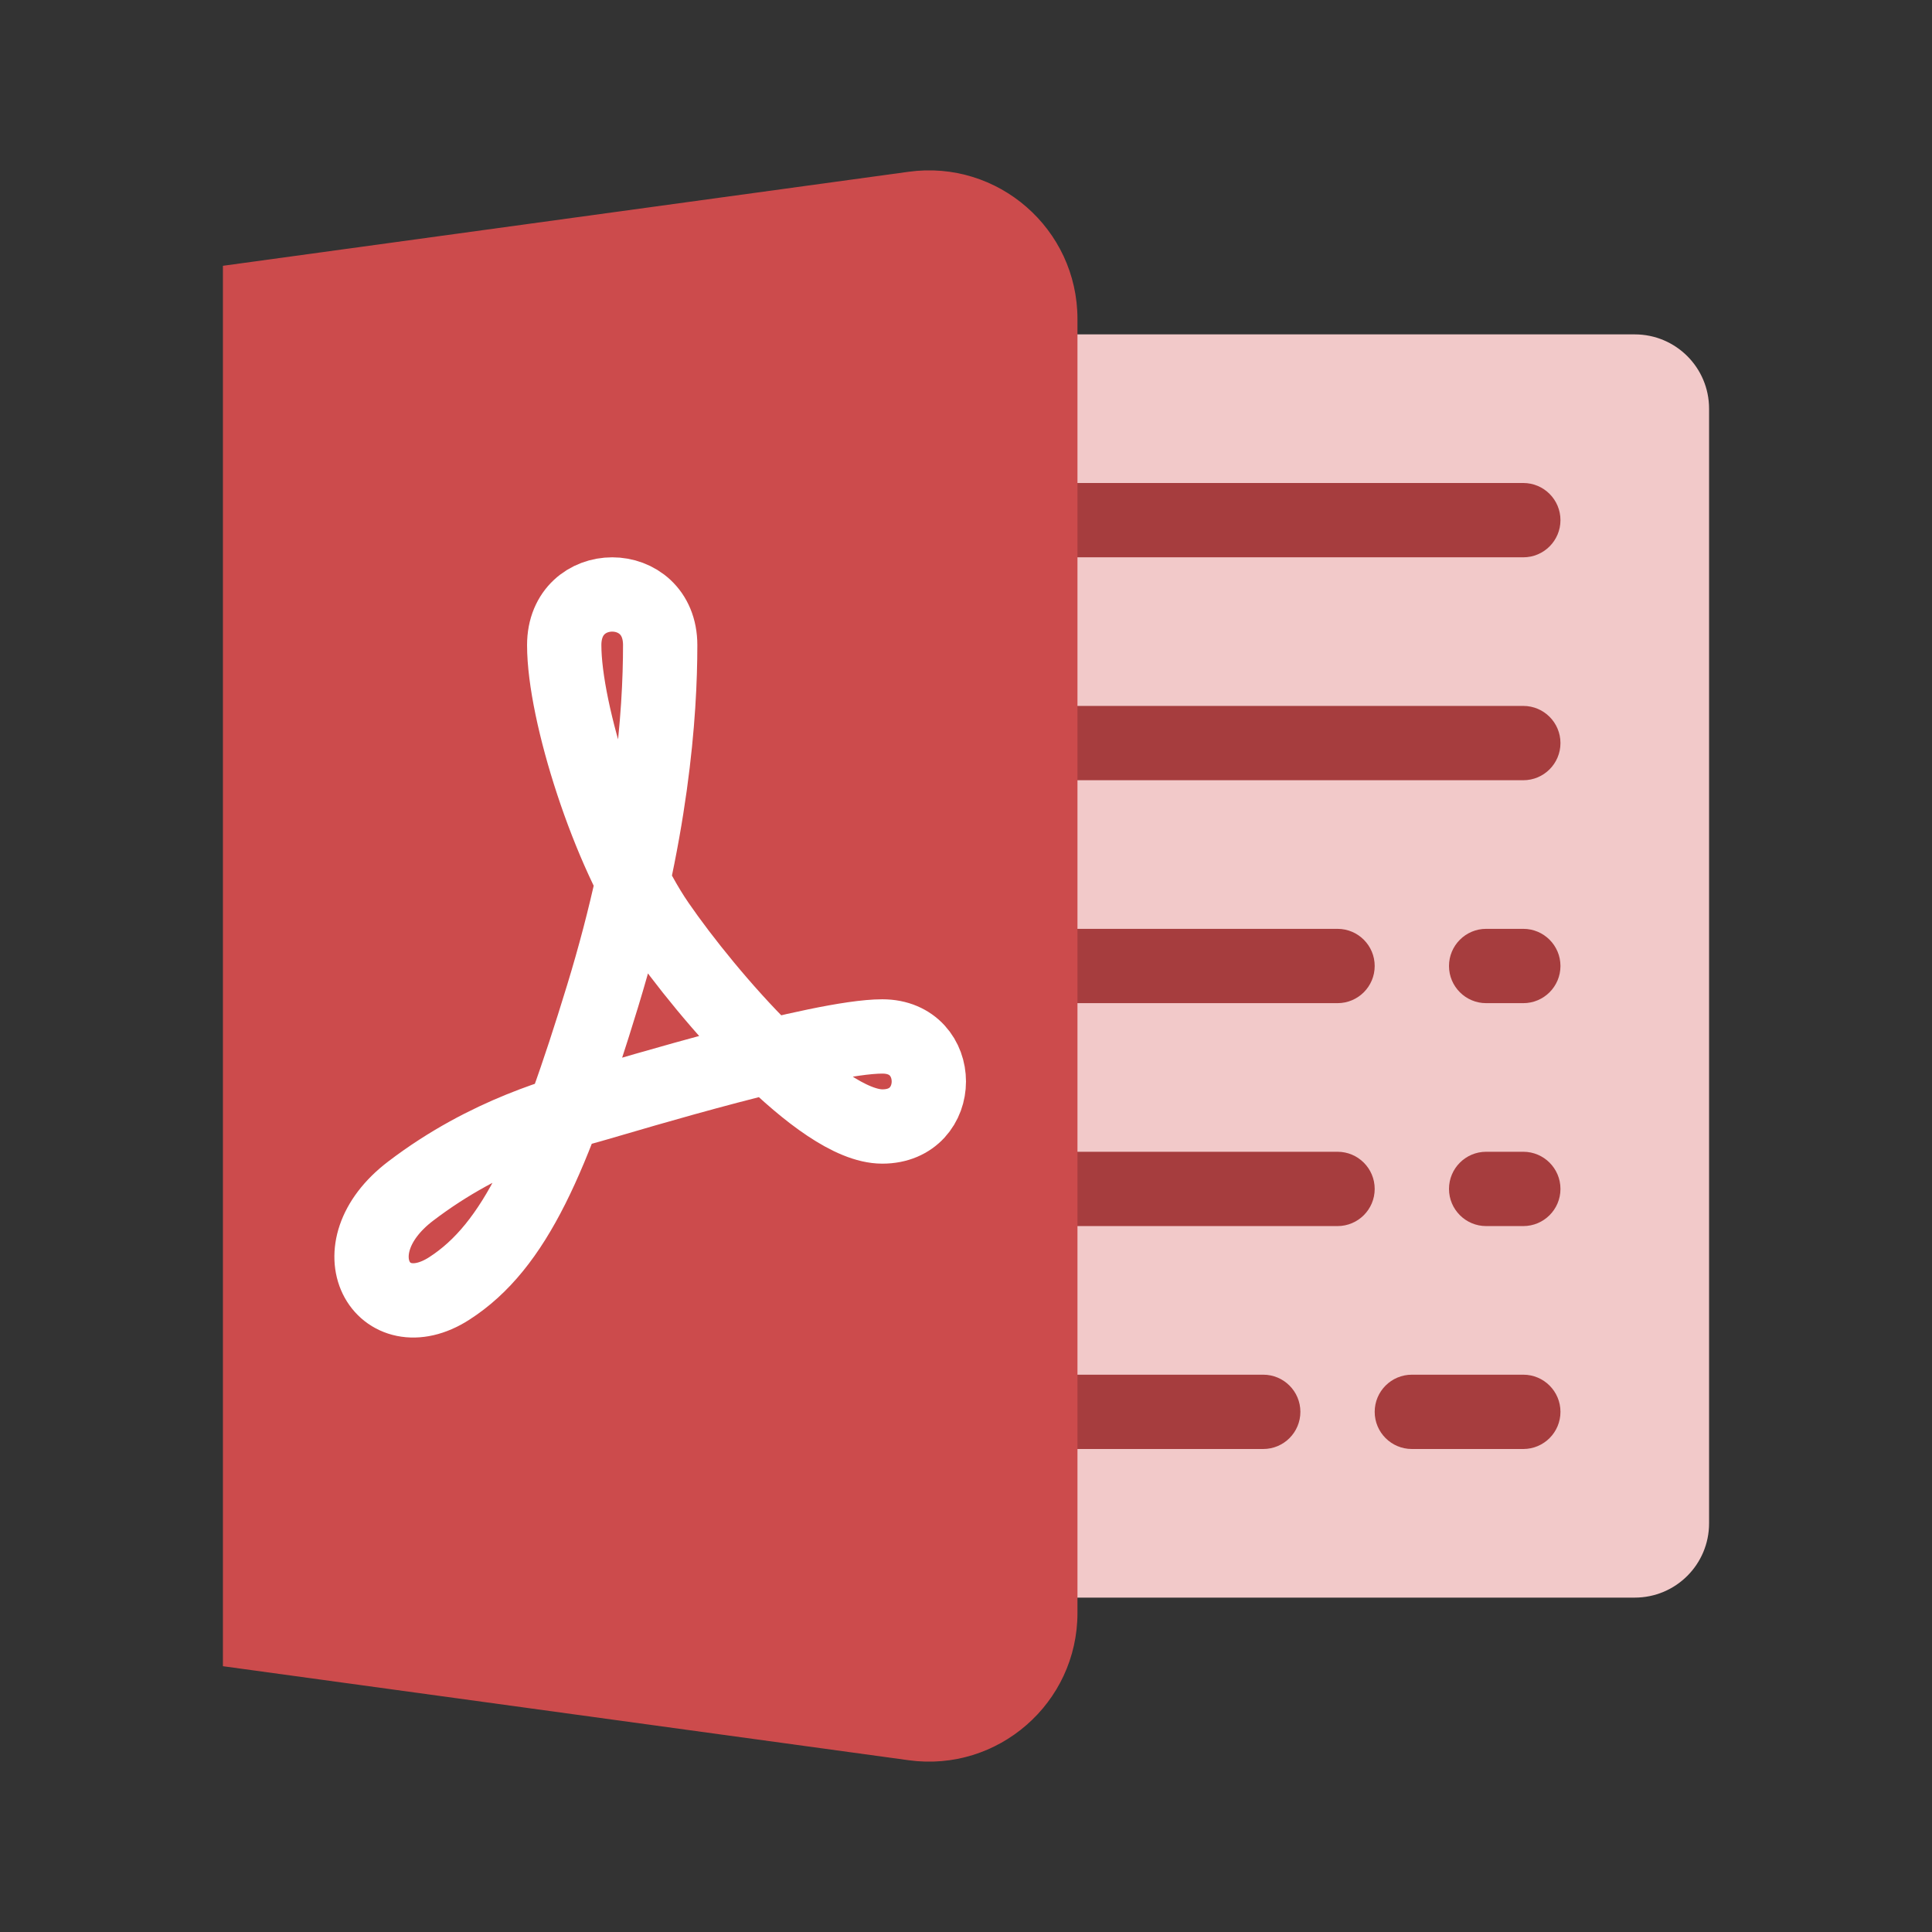
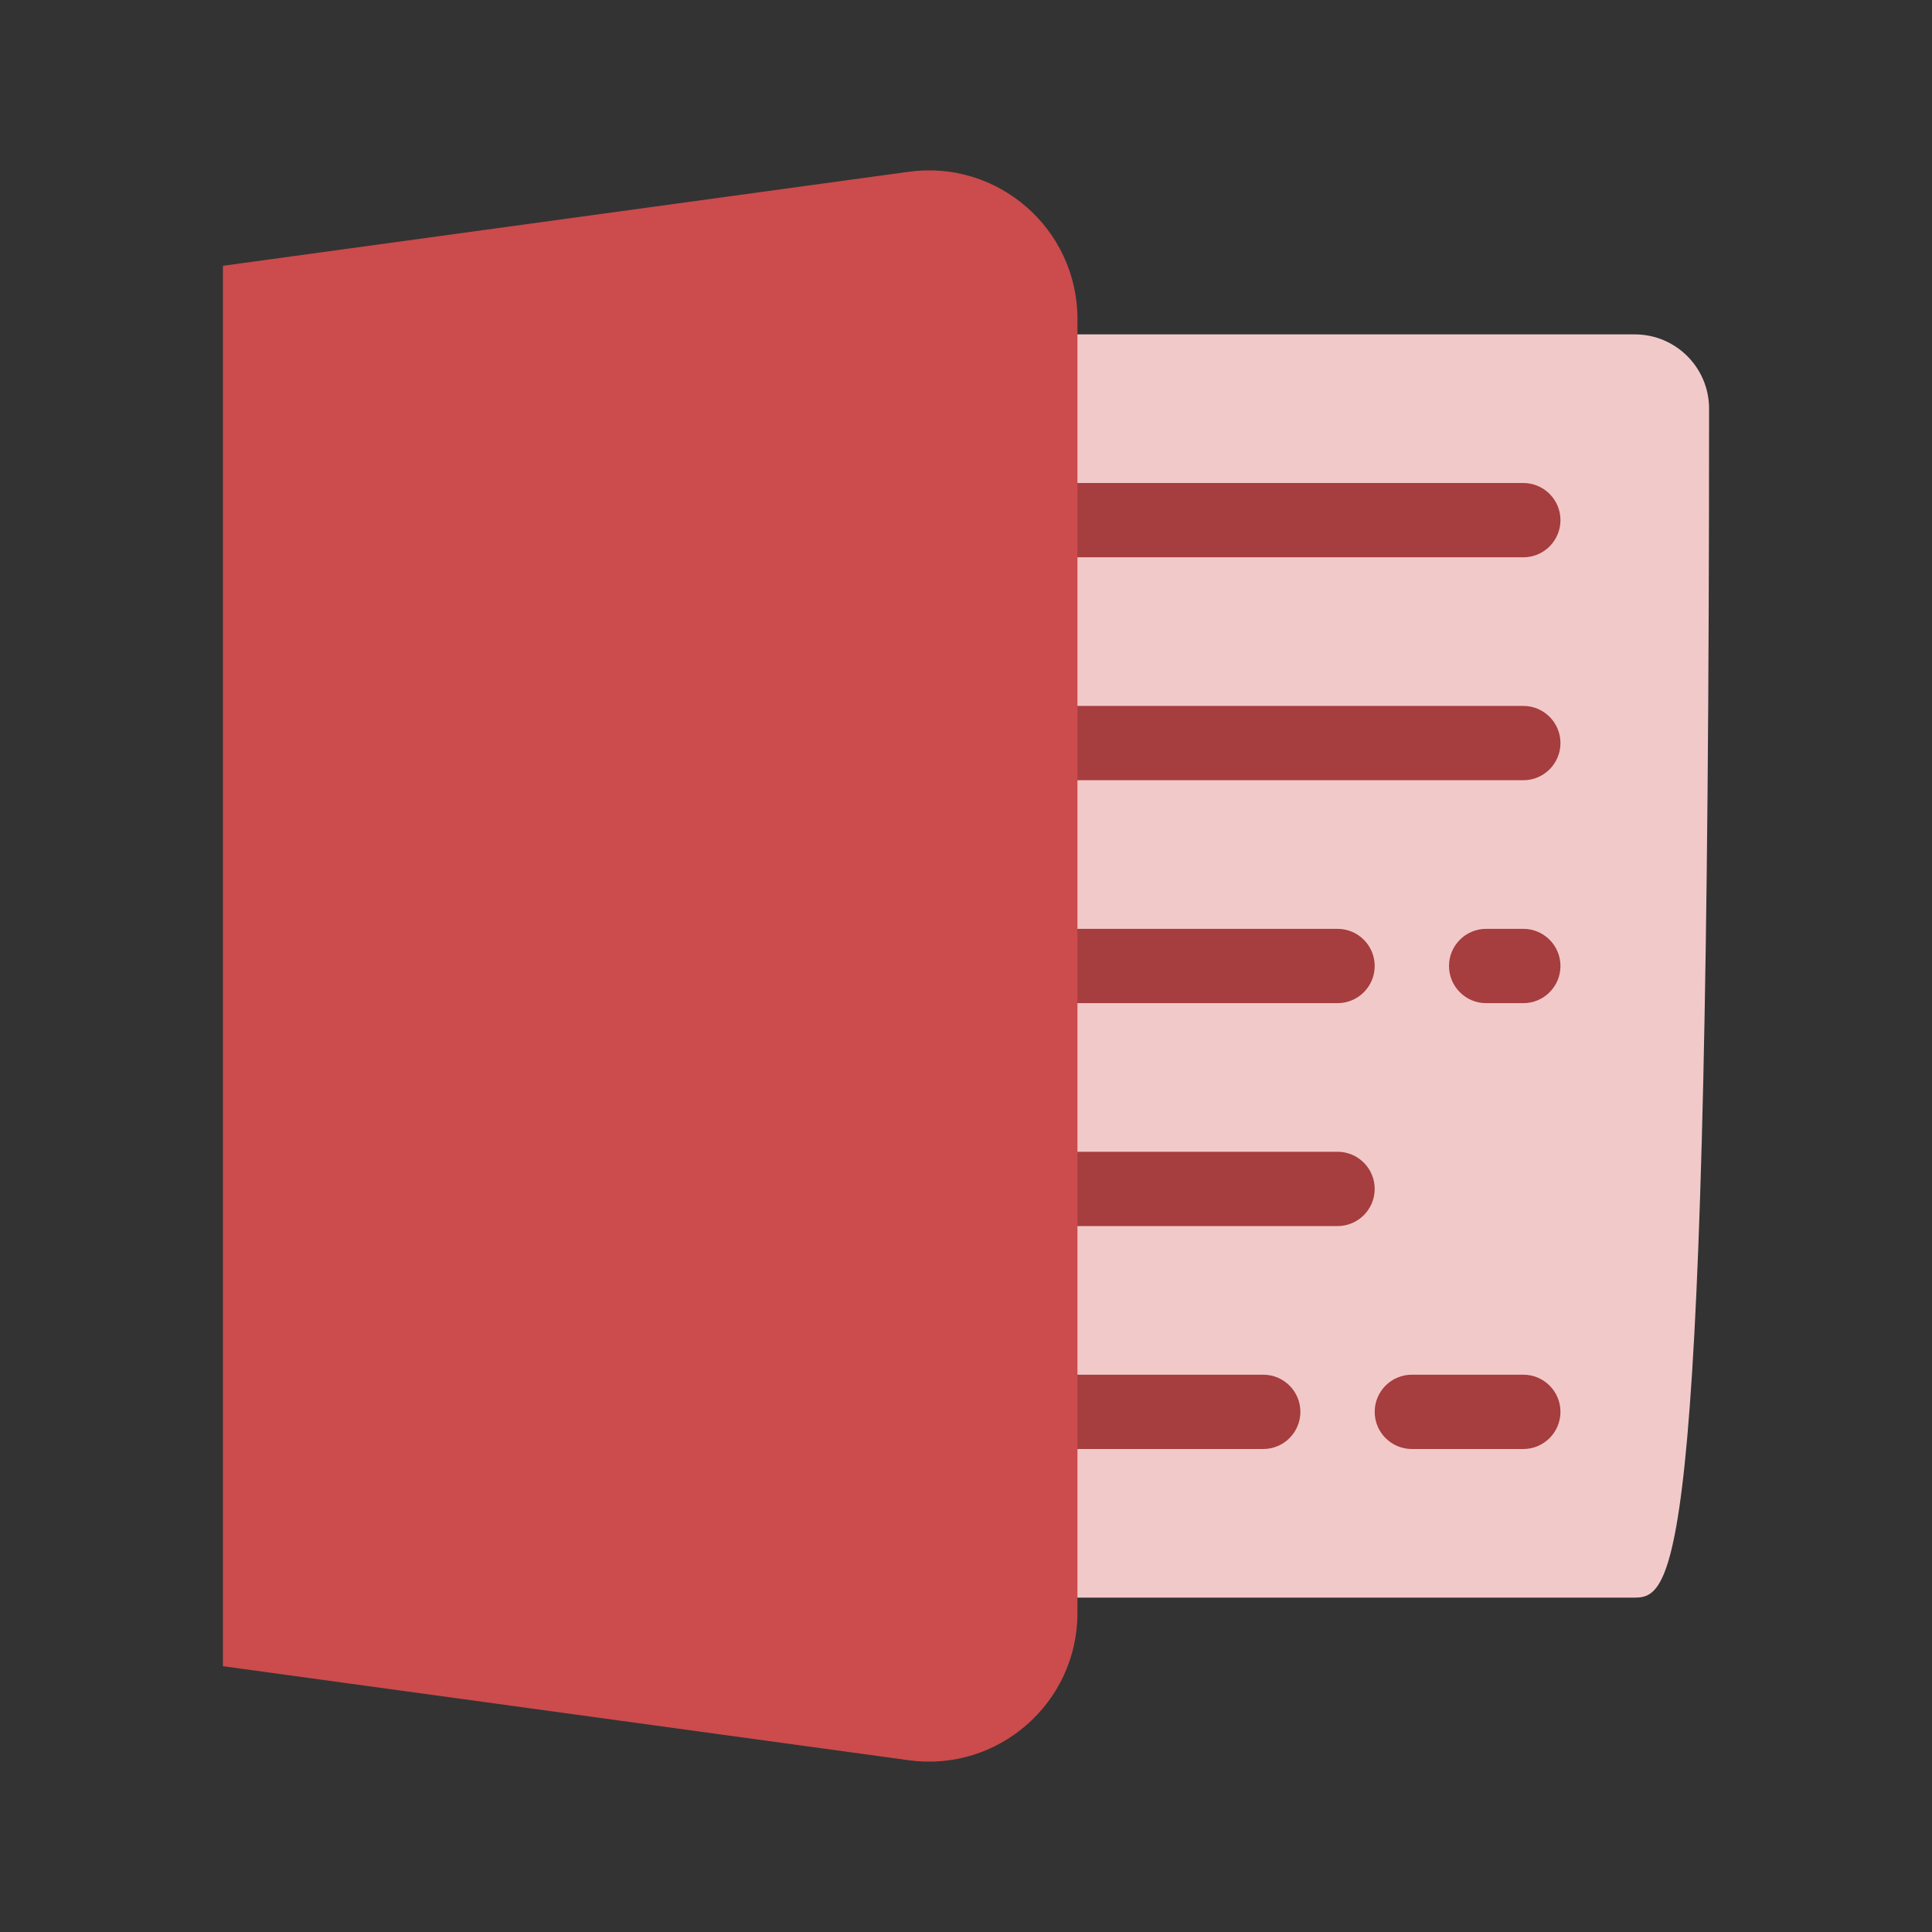
<svg xmlns="http://www.w3.org/2000/svg" width="52" height="52" viewBox="0 0 52 52" fill="none">
  <rect x="0" y="0" width="52" height="52" fill="#333333" stroke="none" />
-   <path d="M26 9H44C45.105 9 46 9.895 46 11V41C46 42.105 45.105 43 44 43H26V9Z" fill="#F2C9C9" />
+   <path d="M26 9H44C45.105 9 46 9.895 46 11C46 42.105 45.105 43 44 43H26V9Z" fill="#F2C9C9" />
  <path d="M26 19H41C41.552 19 42 19.448 42 20V20C42 20.552 41.552 21 41 21H26V19Z" fill="#A63D3E" />
  <path d="M26 13H41C41.552 13 42 13.448 42 14V14C42 14.552 41.552 15 41 15H26V13Z" fill="#A63D3E" />
  <path d="M26 31H36C36.552 31 37 31.448 37 32V32C37 32.552 36.552 33 36 33H26V31Z" fill="#A63D3E" />
  <path d="M26 25H36C36.552 25 37 25.448 37 26V26C37 26.552 36.552 27 36 27H26V25Z" fill="#A63D3E" />
  <path d="M39 26C39 25.448 39.448 25 40 25H41C41.552 25 42 25.448 42 26V26C42 26.552 41.552 27 41 27H40C39.448 27 39 26.552 39 26V26Z" fill="#A63D3E" />
-   <path d="M39 32C39 31.448 39.448 31 40 31H41C41.552 31 42 31.448 42 32V32C42 32.552 41.552 33 41 33H40C39.448 33 39 32.552 39 32V32Z" fill="#A63D3E" />
  <path d="M37 38C37 37.448 37.448 37 38 37H41C41.552 37 42 37.448 42 38V38C42 38.552 41.552 39 41 39H38C37.448 39 37 38.552 37 38V38Z" fill="#A63D3E" />
  <path d="M26 37H34C34.552 37 35 37.448 35 38V38C35 38.552 34.552 39 34 39H26V37Z" fill="#A63D3E" />
  <path d="M29 43.414C29 45.839 26.859 47.706 24.457 47.377L6 44.846V7.154L24.457 4.623C26.859 4.294 29 6.161 29 8.586V43.414Z" fill="#CC4B4C" />
-   <path d="M12.087 34.682C13.875 33.536 14.884 31.172 16.219 26.81C17.554 22.447 17.769 19.181 17.769 17.363C17.769 15.546 15.186 15.546 15.186 17.363C15.186 19.181 16.374 22.928 17.709 24.867C19.044 26.806 22.08 30.32 23.748 30.32C25.417 30.32 25.417 27.896 23.748 27.896C22.08 27.896 16.895 29.47 16.041 29.714C15.186 29.958 13.12 30.483 11.054 32.058C8.987 33.632 10.299 35.827 12.087 34.682Z" stroke="white" stroke-width="2" />
</svg>